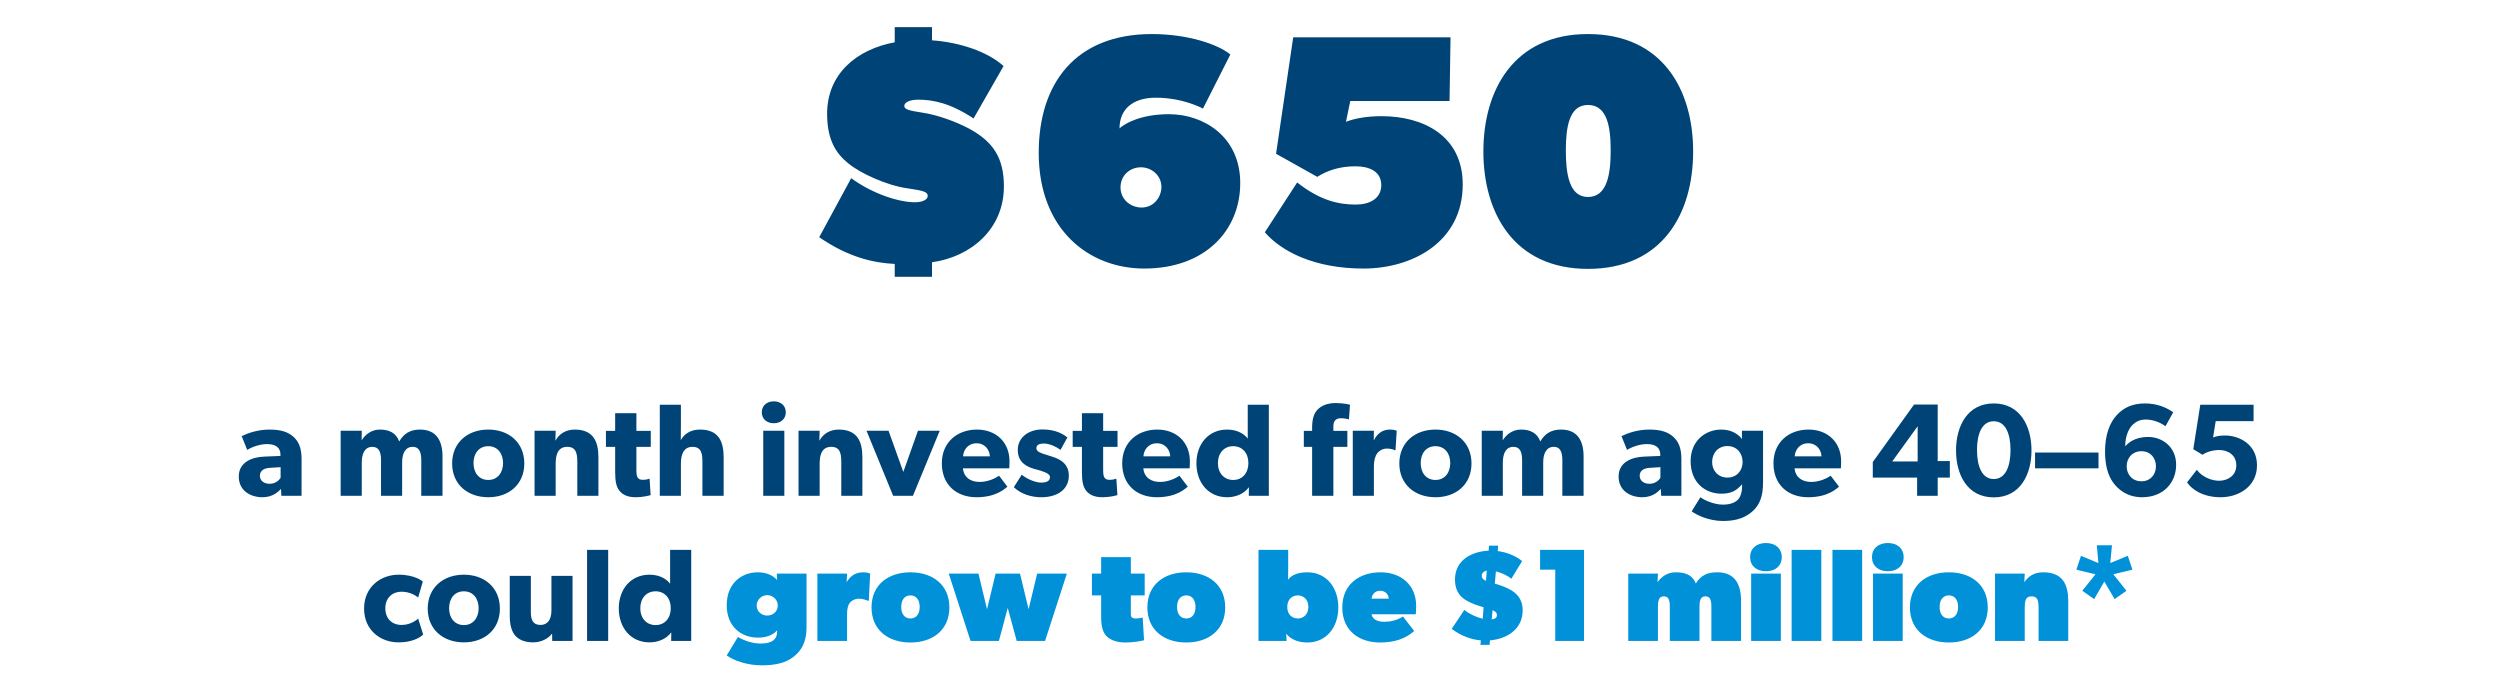
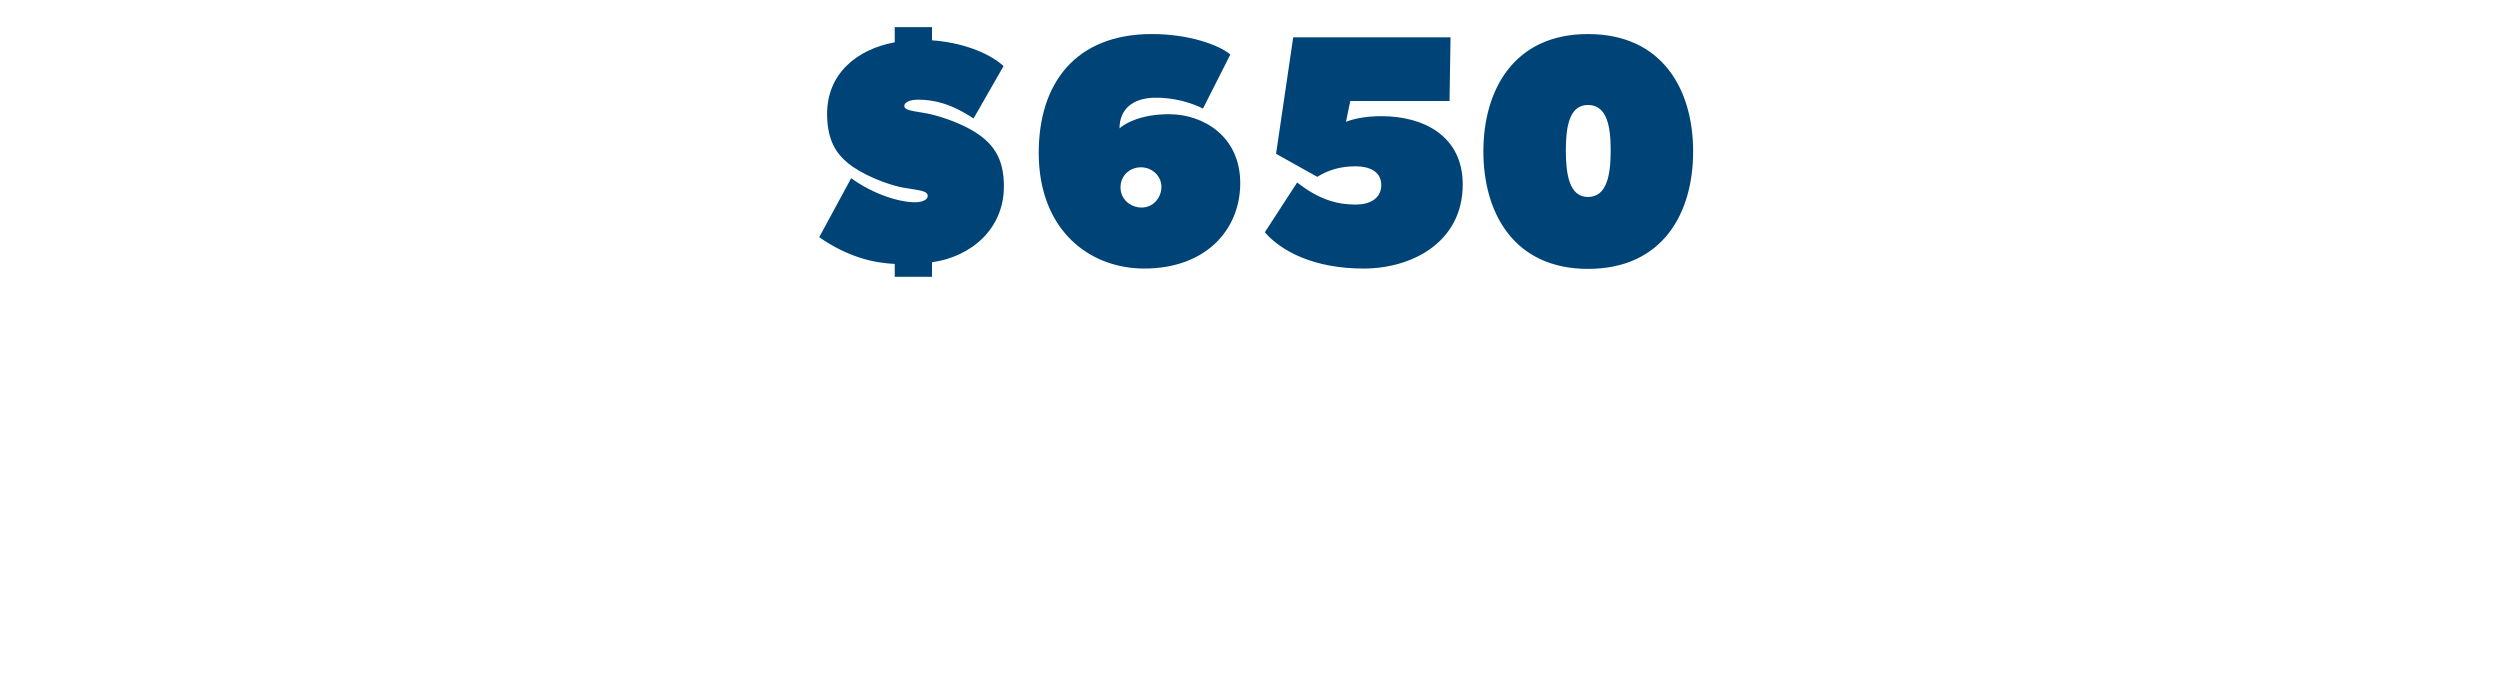
<svg xmlns="http://www.w3.org/2000/svg" width="379" height="103" viewBox="0 0 379 103" fill="none">
-   <path d="M39.778 75.382C38.038 75.382 36.198 74.442 36.198 72.242C36.198 70.042 38.218 69.302 40.038 69.222L42.518 69.122V68.902C42.518 67.862 41.778 67.322 40.498 67.322C39.238 67.322 37.978 67.882 37.478 68.202L36.638 66.122C37.478 65.702 39.018 65.122 40.858 65.122C42.698 65.122 43.758 65.542 44.538 66.262C45.298 66.982 45.718 67.942 45.718 69.602V75.162H42.658L42.598 74.122C42.178 74.542 41.378 75.382 39.778 75.382ZM40.898 73.342C41.758 73.342 42.338 72.782 42.538 72.442V70.822L40.958 70.922C39.978 70.962 39.398 71.382 39.398 72.122C39.398 72.882 40.018 73.342 40.898 73.342ZM51.644 75.162V65.302H54.844L54.824 66.722H54.844C55.364 65.882 56.324 65.122 57.584 65.122C58.944 65.122 60.024 65.582 60.524 66.922C61.224 65.722 62.204 65.122 63.664 65.122C66.184 65.122 67.084 66.842 67.084 69.222V75.162H63.864V69.802C63.864 68.742 63.664 67.742 62.564 67.742C61.444 67.742 60.964 68.742 60.964 70.102V75.162H57.764V69.802C57.764 68.582 57.484 67.742 56.444 67.742C55.324 67.742 54.844 68.742 54.844 70.102V75.162H51.644ZM74.025 75.382C70.904 75.382 68.544 73.442 68.544 70.262C68.544 67.082 70.904 65.122 74.025 65.122C77.144 65.122 79.484 67.082 79.484 70.262C79.484 73.442 77.144 75.382 74.025 75.382ZM74.025 72.762C75.424 72.762 76.264 71.662 76.264 70.202C76.264 68.742 75.424 67.642 74.025 67.642C72.605 67.642 71.784 68.742 71.784 70.202C71.784 71.662 72.605 72.762 74.025 72.762ZM81.038 75.162V65.302H84.239L84.198 66.822C84.778 65.722 85.859 65.122 87.118 65.122C89.978 65.122 90.719 66.962 90.719 69.342V75.162H87.519V70.022C87.519 68.722 87.319 67.742 85.999 67.742C84.618 67.742 84.239 68.862 84.239 70.282V75.162H81.038ZM96.357 75.382C95.217 75.382 94.457 75.042 93.957 74.462C93.457 73.882 93.257 73.062 93.257 71.562V67.742H91.857V65.322H93.257V62.642H96.477V65.322H98.657V67.742H96.477V71.282C96.477 72.122 96.597 72.322 96.757 72.502C96.897 72.662 97.097 72.742 97.517 72.742C98.017 72.742 98.477 72.562 98.477 72.562L98.637 75.062C98.397 75.122 97.517 75.382 96.357 75.382ZM100.025 75.162V61.362H103.225V64.642C103.225 65.642 103.205 66.722 103.205 66.722C103.705 65.842 104.645 65.122 106.105 65.122C108.965 65.122 109.705 66.942 109.705 69.342V75.162H106.485V69.982C106.485 68.782 106.325 67.742 104.985 67.742C103.645 67.742 103.225 68.862 103.225 70.322V75.162H100.025ZM115.707 75.162V65.302H118.907V75.162H115.707ZM117.307 64.162C116.227 64.162 115.487 63.502 115.487 62.502C115.487 61.522 116.227 60.842 117.307 60.842C118.387 60.842 119.127 61.522 119.127 62.502C119.127 63.502 118.387 64.162 117.307 64.162ZM121.058 75.162V65.302H124.258L124.218 66.822C124.798 65.722 125.878 65.122 127.138 65.122C129.998 65.122 130.738 66.962 130.738 69.342V75.162H127.538V70.022C127.538 68.722 127.338 67.742 126.018 67.742C124.638 67.742 124.258 68.862 124.258 70.282V75.162H121.058ZM135.403 75.162L131.363 65.302H134.703L136.943 71.542L139.163 65.302H142.463L138.403 75.162H135.403ZM148.043 75.382C145.003 75.382 142.783 73.502 142.783 70.242C142.783 66.982 145.183 65.122 148.103 65.122C151.023 65.122 153.043 67.062 153.043 69.942C153.043 70.422 153.003 71.002 153.003 71.002H145.983C146.123 72.422 147.203 73.062 148.503 73.062C149.783 73.062 150.903 72.502 151.463 72.122L152.723 73.782C152.403 74.022 151.103 75.382 148.043 75.382ZM150.063 69.182C150.043 68.282 149.383 67.202 148.043 67.202C146.723 67.202 146.043 68.242 146.003 69.182H150.063ZM157.855 75.382C156.375 75.382 154.815 74.922 153.695 73.862L154.895 71.962C155.695 72.642 157.015 73.162 157.815 73.162C158.615 73.162 159.175 72.962 159.175 72.322C159.175 71.682 157.735 71.362 157.375 71.242L156.835 71.102C155.615 70.742 154.295 70.102 154.295 68.202C154.295 66.282 155.975 65.102 158.035 65.102C160.095 65.102 161.255 65.862 161.815 66.322L160.775 68.202C160.215 67.762 159.095 67.242 158.295 67.242C157.535 67.242 157.115 67.442 157.115 67.962C157.115 68.482 157.875 68.722 158.555 68.922L159.615 69.262C161.655 69.922 162.035 71.082 162.035 72.122C162.035 74.082 160.455 75.382 157.855 75.382ZM167.119 75.382C165.979 75.382 165.219 75.042 164.719 74.462C164.219 73.882 164.019 73.062 164.019 71.562V67.742H162.619V65.322H164.019V62.642H167.239V65.322H169.419V67.742H167.239V71.282C167.239 72.122 167.359 72.322 167.519 72.502C167.659 72.662 167.859 72.742 168.279 72.742C168.779 72.742 169.239 72.562 169.239 72.562L169.399 75.062C169.159 75.122 168.279 75.382 167.119 75.382ZM175.386 75.382C172.346 75.382 170.126 73.502 170.126 70.242C170.126 66.982 172.526 65.122 175.446 65.122C178.366 65.122 180.386 67.062 180.386 69.942C180.386 70.422 180.346 71.002 180.346 71.002H173.326C173.466 72.422 174.546 73.062 175.846 73.062C177.126 73.062 178.246 72.502 178.806 72.122L180.066 73.782C179.746 74.022 178.446 75.382 175.386 75.382ZM177.406 69.182C177.386 68.282 176.726 67.202 175.386 67.202C174.066 67.202 173.386 68.242 173.346 69.182H177.406ZM186.036 75.382C183.176 75.382 181.376 73.142 181.376 70.242C181.376 67.342 183.176 65.122 186.036 65.122C187.836 65.122 188.836 66.022 189.156 66.502V65.922V61.362H192.356V75.162H189.316L189.336 73.862C188.596 74.862 187.356 75.382 186.036 75.382ZM186.956 72.762C188.336 72.762 189.256 71.722 189.256 70.202C189.256 68.682 188.336 67.642 186.956 67.642C185.576 67.642 184.636 68.682 184.636 70.202C184.636 71.722 185.576 72.762 186.956 72.762ZM198.919 75.162V67.742H197.659V65.322H198.919V64.782C198.919 63.682 199.139 62.722 199.719 62.122C200.299 61.502 201.239 61.102 202.479 61.102C203.739 61.102 204.659 61.362 204.659 61.362L204.499 63.582C204.499 63.582 203.879 63.402 203.319 63.402C202.379 63.402 202.139 63.942 202.139 64.682V65.322H204.259V67.742H202.139V75.162H198.919ZM205.081 75.162V65.302H208.281L208.261 66.702H208.301C208.861 65.622 209.681 65.122 210.741 65.122C211.401 65.122 211.741 65.302 211.741 65.302L211.561 68.242H211.421C211.241 68.142 210.821 68.002 210.261 68.002C209.541 68.002 209.021 68.402 208.781 68.722C208.541 69.042 208.281 69.682 208.281 70.782V75.162H205.081ZM217.618 75.382C214.498 75.382 212.138 73.442 212.138 70.262C212.138 67.082 214.498 65.122 217.618 65.122C220.738 65.122 223.078 67.082 223.078 70.262C223.078 73.442 220.738 75.382 217.618 75.382ZM217.618 72.762C219.018 72.762 219.858 71.662 219.858 70.202C219.858 68.742 219.018 67.642 217.618 67.642C216.198 67.642 215.378 68.742 215.378 70.202C215.378 71.662 216.198 72.762 217.618 72.762ZM224.632 75.162V65.302H227.832L227.812 66.722H227.832C228.352 65.882 229.312 65.122 230.572 65.122C231.932 65.122 233.012 65.582 233.512 66.922C234.212 65.722 235.192 65.122 236.652 65.122C239.172 65.122 240.072 66.842 240.072 69.222V75.162H236.852V69.802C236.852 68.742 236.652 67.742 235.552 67.742C234.432 67.742 233.952 68.742 233.952 70.102V75.162H230.752V69.802C230.752 68.582 230.472 67.742 229.432 67.742C228.312 67.742 227.832 68.742 227.832 70.102V75.162H224.632ZM248.958 75.382C247.218 75.382 245.378 74.442 245.378 72.242C245.378 70.042 247.398 69.302 249.218 69.222L251.698 69.122V68.902C251.698 67.862 250.958 67.322 249.678 67.322C248.418 67.322 247.158 67.882 246.658 68.202L245.818 66.122C246.658 65.702 248.198 65.122 250.038 65.122C251.878 65.122 252.938 65.542 253.718 66.262C254.478 66.982 254.898 67.942 254.898 69.602V75.162H251.838L251.778 74.122C251.358 74.542 250.558 75.382 248.958 75.382ZM250.078 73.342C250.938 73.342 251.518 72.782 251.718 72.442V70.822L250.138 70.922C249.158 70.962 248.578 71.382 248.578 72.122C248.578 72.882 249.198 73.342 250.078 73.342ZM260.958 74.842C258.498 74.842 256.298 73.162 256.298 69.902C256.298 66.822 258.538 65.122 260.958 65.122C262.578 65.122 263.598 65.902 264.078 66.562V65.922V65.302H267.278V73.162C267.278 75.282 266.738 76.522 265.778 77.422C264.818 78.322 263.498 78.982 261.238 78.982C258.958 78.982 257.138 78.022 256.458 77.522L257.778 75.382C258.358 75.822 259.858 76.502 261.178 76.502C262.498 76.502 263.158 76.082 263.498 75.722C263.838 75.342 264.098 74.642 264.098 73.762V73.422C263.238 74.382 262.478 74.842 260.958 74.842ZM261.878 72.402C263.258 72.402 264.178 71.382 264.178 70.042C264.178 68.702 263.298 67.622 261.878 67.622C260.458 67.622 259.558 68.702 259.558 70.042C259.558 71.382 260.498 72.402 261.878 72.402ZM274.117 75.382C271.077 75.382 268.857 73.502 268.857 70.242C268.857 66.982 271.257 65.122 274.177 65.122C277.097 65.122 279.117 67.062 279.117 69.942C279.117 70.422 279.077 71.002 279.077 71.002H272.057C272.197 72.422 273.277 73.062 274.577 73.062C275.857 73.062 276.977 72.502 277.537 72.122L278.797 73.782C278.477 74.022 277.177 75.382 274.117 75.382ZM276.137 69.182C276.117 68.282 275.457 67.202 274.117 67.202C272.797 67.202 272.117 68.242 272.077 69.182H276.137ZM290.635 75.162V72.402H283.915V70.042L290.175 61.322H293.755V69.902H295.595V72.402H293.755V75.162H290.635ZM286.855 69.962H290.715V64.622L286.855 69.962ZM302.254 75.402C298.214 75.402 296.534 71.922 296.534 68.282C296.534 64.642 298.234 61.162 302.254 61.162C306.274 61.162 307.974 64.642 307.974 68.282C307.974 71.922 306.274 75.402 302.254 75.402ZM302.254 72.622C304.034 72.622 304.794 70.702 304.794 68.222C304.794 65.742 304.034 63.862 302.254 63.862C300.474 63.862 299.714 65.742 299.714 68.222C299.714 70.702 300.474 72.622 302.254 72.622ZM308.514 71.002V68.602H318.134V71.002H308.514ZM324.743 75.382C322.423 75.382 321.023 74.122 320.303 73.082C319.623 72.122 319.123 70.662 319.123 68.442C319.123 65.962 319.823 64.042 320.963 62.862C322.023 61.742 323.363 61.162 325.183 61.162C327.063 61.162 328.463 61.802 329.463 62.502L328.283 64.622C327.623 64.102 326.443 63.602 325.323 63.602C324.423 63.602 323.823 63.902 323.283 64.422C322.703 65.002 322.183 66.142 322.183 67.662C322.563 67.242 323.523 66.242 325.663 66.242C327.803 66.242 329.903 67.742 329.903 70.462C329.903 73.182 327.963 75.382 324.743 75.382ZM324.643 72.962C326.043 72.962 326.843 71.902 326.843 70.682C326.843 69.482 326.043 68.402 324.643 68.402C323.223 68.402 322.403 69.482 322.403 70.682C322.403 71.902 323.223 72.962 324.643 72.962ZM336.642 75.382C333.882 75.382 332.202 74.122 331.562 73.122L333.042 71.222C333.802 72.282 335.242 72.882 336.422 72.882C337.602 72.882 339.022 72.202 339.022 70.542C339.022 68.902 337.662 68.222 336.422 68.222C335.522 68.222 334.522 68.502 333.902 68.942L332.502 68.102L333.562 61.362H341.642V63.842H335.902L335.502 66.322C335.922 66.142 336.442 66.022 337.342 66.022C339.442 66.022 342.162 67.342 342.162 70.542C342.162 73.762 339.382 75.382 336.642 75.382ZM60.395 97.382C57.695 97.382 55.195 95.542 55.195 92.262C55.195 88.962 57.735 87.122 60.435 87.122C62.955 87.122 64.095 88.162 64.095 88.162L63.395 90.582C63.115 90.362 62.235 89.702 60.855 89.702C59.495 89.702 58.415 90.642 58.415 92.202C58.415 93.762 59.395 94.742 60.895 94.742C62.395 94.742 63.395 93.782 63.395 93.782L64.155 96.202C64.055 96.282 63.015 97.382 60.395 97.382ZM70.323 97.382C67.203 97.382 64.843 95.442 64.843 92.262C64.843 89.082 67.203 87.122 70.323 87.122C73.443 87.122 75.783 89.082 75.783 92.262C75.783 95.442 73.443 97.382 70.323 97.382ZM70.323 94.762C71.723 94.762 72.563 93.662 72.563 92.202C72.563 90.742 71.723 89.642 70.323 89.642C68.903 89.642 68.083 90.742 68.083 92.202C68.083 93.662 68.903 94.762 70.323 94.762ZM80.817 97.382C79.397 97.382 78.497 96.882 77.997 96.222C77.517 95.542 77.277 94.682 77.277 93.262V87.302H80.477V92.822C80.477 93.962 80.797 94.742 81.937 94.742C83.077 94.742 83.597 93.842 83.597 92.542V87.302H86.797V97.162H83.717L83.697 96.042C83.277 96.642 82.237 97.382 80.817 97.382ZM88.999 97.162V83.362H92.199V97.162H88.999ZM98.468 97.382C95.608 97.382 93.808 95.142 93.808 92.242C93.808 89.342 95.608 87.122 98.468 87.122C100.268 87.122 101.268 88.022 101.588 88.502V87.922V83.362H104.788V97.162H101.748L101.768 95.862C101.028 96.862 99.788 97.382 98.468 97.382ZM99.388 94.762C100.768 94.762 101.688 93.722 101.688 92.202C101.688 90.682 100.768 89.642 99.388 89.642C98.008 89.642 97.068 90.682 97.068 92.202C97.068 93.722 98.008 94.762 99.388 94.762Z" fill="#004477" />
-   <path d="M114.871 96.662C112.471 96.662 110.171 95.082 110.171 91.742C110.171 88.382 112.471 86.762 114.871 86.762C116.971 86.762 117.811 87.942 117.811 87.942C117.811 87.942 117.771 87.462 117.771 87.102V86.962H122.271V95.162C122.271 97.362 121.471 98.662 120.311 99.562C119.171 100.462 117.671 100.862 115.471 100.862C113.271 100.862 111.271 100.162 110.171 99.362L111.871 96.562C112.671 97.062 114.071 97.562 115.271 97.562C116.471 97.562 117.071 97.262 117.371 96.962C117.671 96.662 117.811 96.262 117.811 95.762V95.562C117.151 96.302 116.171 96.662 114.871 96.662ZM116.311 93.322C117.171 93.322 117.911 92.702 117.911 91.802C117.911 90.902 117.171 90.222 116.311 90.222C115.471 90.222 114.711 90.902 114.711 91.802C114.711 92.702 115.471 93.322 116.311 93.322ZM123.913 97.162V86.962H128.413L128.353 88.262C129.013 87.162 129.813 86.762 130.913 86.762C131.613 86.762 131.913 86.962 131.913 86.962L131.713 91.062H131.513C131.313 90.962 130.813 90.762 130.213 90.762C129.613 90.762 129.093 91.042 128.813 91.422C128.533 91.782 128.413 92.362 128.413 93.162V97.162H123.913ZM138.024 97.402C134.624 97.402 132.124 95.482 132.124 92.082C132.124 88.682 134.624 86.762 138.024 86.762C141.424 86.762 143.924 88.682 143.924 92.082C143.924 95.482 141.424 97.402 138.024 97.402ZM138.024 93.762C138.924 93.762 139.424 93.062 139.424 92.022C139.424 90.962 138.924 90.262 138.024 90.262C137.124 90.262 136.624 90.962 136.624 92.022C136.624 93.062 137.124 93.762 138.024 93.762ZM147.134 97.162L143.834 86.962H148.334L149.634 92.362L150.934 86.962H154.634L155.934 92.362L157.234 86.962H161.734L158.434 97.162H154.134L152.774 92.162L151.434 97.162H147.134ZM170.635 97.402C169.335 97.402 168.435 97.062 167.835 96.522C167.235 95.962 166.935 95.062 166.935 93.562V90.262H165.535V86.962H166.935V84.462H171.435V86.962H173.535V90.262H171.435V93.062C171.435 93.362 171.495 93.522 171.615 93.622C171.755 93.742 171.955 93.762 172.235 93.762C172.735 93.762 173.235 93.622 173.235 93.622L173.435 97.062C173.035 97.162 171.935 97.402 170.635 97.402ZM179.841 97.402C176.441 97.402 173.941 95.482 173.941 92.082C173.941 88.682 176.441 86.762 179.841 86.762C183.241 86.762 185.741 88.682 185.741 92.082C185.741 95.482 183.241 97.402 179.841 97.402ZM179.841 93.762C180.741 93.762 181.241 93.062 181.241 92.022C181.241 90.962 180.741 90.262 179.841 90.262C178.941 90.262 178.441 90.962 178.441 92.022C178.441 93.062 178.941 93.762 179.841 93.762ZM198.189 97.402C196.889 97.402 195.689 96.962 194.989 96.062L195.049 97.162H190.789V83.362H195.289V86.262C195.289 87.022 195.269 87.482 195.249 87.902C195.589 87.462 196.309 86.762 198.189 86.762C201.089 86.762 202.889 89.082 202.889 92.082C202.889 95.082 201.089 97.402 198.189 97.402ZM196.749 93.762C197.589 93.762 198.349 93.162 198.349 92.022C198.349 90.862 197.589 90.262 196.749 90.262C195.889 90.262 195.149 90.862 195.149 92.022C195.149 93.162 195.889 93.762 196.749 93.762ZM209.231 97.402C205.991 97.402 203.491 95.582 203.491 92.082C203.491 88.582 206.091 86.762 209.291 86.762C212.491 86.762 214.691 88.762 214.691 91.862C214.691 92.462 214.631 93.122 214.631 93.122H207.931C208.091 94.062 209.091 94.262 209.891 94.262C210.691 94.262 211.791 94.062 212.691 93.462L214.391 95.662C213.891 96.062 212.491 97.402 209.231 97.402ZM210.531 90.762C210.491 90.062 209.991 89.562 209.231 89.562C208.491 89.562 207.991 90.062 207.931 90.762H210.531ZM224.496 97.082C223.116 96.962 221.616 96.482 220.076 95.342L221.996 92.462C222.676 93.042 223.756 93.562 224.776 93.802L224.916 92.062L224.136 91.822C222.196 91.162 220.576 90.382 220.576 87.842C220.576 84.922 223.096 83.602 225.676 83.482L225.736 82.722H227.116L227.056 83.542C228.476 83.722 229.836 84.302 230.756 85.062L229.116 87.742C228.536 87.242 227.616 86.822 226.776 86.622L226.616 88.482L227.156 88.642C229.056 89.262 230.836 90.142 230.836 92.522C230.836 95.422 228.416 96.862 225.876 97.082L225.816 97.762H224.436L224.496 97.082ZM226.136 93.902C226.656 93.842 226.936 93.642 226.936 93.262C226.936 92.882 226.696 92.682 226.276 92.502L226.136 93.902ZM224.636 87.302C224.636 87.642 224.856 87.862 225.196 88.022L225.276 88.042L225.396 86.502C224.896 86.602 224.636 86.922 224.636 87.302ZM235.777 97.162V86.362H233.477V83.362H240.137V97.162H235.777ZM246.843 97.162V86.962H251.343L251.283 88.262C251.843 87.462 252.743 86.762 254.043 86.762C255.343 86.762 256.543 87.062 257.083 88.462C257.843 87.262 258.743 86.762 260.343 86.762C262.843 86.762 263.943 88.362 263.943 91.062V97.162H259.443V91.962C259.443 90.962 259.243 90.402 258.543 90.402C257.843 90.402 257.643 90.962 257.643 91.962V97.162H253.143V91.962C253.143 90.962 252.943 90.402 252.243 90.402C251.543 90.402 251.343 90.962 251.343 91.962V97.162H246.843ZM265.476 97.162V86.962H269.976V97.162H265.476ZM267.716 86.602C266.276 86.602 265.316 85.762 265.316 84.462C265.316 83.162 266.276 82.322 267.716 82.322C269.176 82.322 270.116 83.162 270.116 84.462C270.116 85.762 269.176 86.602 267.716 86.602ZM271.61 97.162V83.362H276.11V97.162H271.61ZM277.801 97.162V83.362H282.301V97.162H277.801ZM283.952 97.162V86.962H288.452V97.162H283.952ZM286.192 86.602C284.752 86.602 283.792 85.762 283.792 84.462C283.792 83.162 284.752 82.322 286.192 82.322C287.652 82.322 288.592 83.162 288.592 84.462C288.592 85.762 287.652 86.602 286.192 86.602ZM295.446 97.402C292.046 97.402 289.546 95.482 289.546 92.082C289.546 88.682 292.046 86.762 295.446 86.762C298.846 86.762 301.346 88.682 301.346 92.082C301.346 95.482 298.846 97.402 295.446 97.402ZM295.446 93.762C296.346 93.762 296.846 93.062 296.846 92.022C296.846 90.962 296.346 90.262 295.446 90.262C294.546 90.262 294.046 90.962 294.046 92.022C294.046 93.062 294.546 93.762 295.446 93.762ZM302.448 97.162V86.962H306.948L306.888 88.262C307.448 87.462 308.248 86.762 309.748 86.762C312.748 86.762 313.548 88.662 313.548 91.162V97.162H309.048V92.162C309.048 91.162 308.948 90.402 307.988 90.402C307.048 90.402 306.948 91.162 306.948 92.162V97.162H302.448ZM317.477 90.822L315.677 89.562L317.677 87.062L314.777 86.362L315.477 84.262L318.117 85.362L317.877 82.662H320.177L319.917 85.362L322.577 84.262L323.277 86.362L320.377 87.062L322.377 89.562L320.577 90.822L319.017 88.162L317.477 90.822Z" fill="#0091D9" />
  <path d="M152.191 28.262C152.191 34.662 147.291 38.912 141.291 39.762V41.962H135.641V40.012C132.541 39.862 128.691 39.062 124.191 35.962L129.041 27.012C132.241 29.362 136.241 30.662 138.691 30.662C140.041 30.662 140.641 30.162 140.641 29.712C140.641 29.112 140.091 28.912 137.641 28.562C134.341 28.112 130.341 26.212 128.591 24.762C126.741 23.262 125.441 21.262 125.391 17.462C125.291 11.162 129.941 7.462 135.641 6.412V4.112H141.291V6.112C145.491 6.412 149.691 7.812 152.141 10.012L147.591 17.962C144.041 15.612 141.441 15.112 139.191 15.112C138.041 15.112 137.091 15.462 137.091 16.062C137.091 16.562 137.741 16.762 139.741 17.062C142.191 17.412 145.041 18.512 146.841 19.462C150.591 21.462 152.191 23.962 152.191 28.262ZM188.02 27.762C188.02 34.862 182.77 40.712 173.47 40.712C165.12 40.712 157.47 34.862 157.47 23.162C157.47 12.662 163.02 5.162 174.62 5.162C180.17 5.162 184.72 6.762 186.52 8.262L182.37 16.462C182.37 16.462 179.42 14.812 175.22 14.812C171.67 14.812 169.72 16.612 169.72 19.462C170.47 18.762 172.87 17.312 177.22 17.312C182.42 17.312 188.02 20.662 188.02 27.762ZM176.07 28.412C176.12 26.662 174.62 25.362 172.97 25.362C171.27 25.362 169.87 26.612 169.87 28.412C169.87 30.262 171.42 31.462 173.07 31.462C174.82 31.462 176.02 30.012 176.07 28.412ZM209.45 17.612C215.75 17.612 221.75 20.562 221.75 27.962C221.75 36.662 214.15 40.712 206.7 40.712C199.25 40.712 194.25 38.112 191.75 35.212L196.65 27.662C200.15 30.412 202.95 31.012 205.55 31.012C207.55 31.012 209.4 30.162 209.4 28.062C209.4 25.962 207.55 25.212 205.5 25.212C203.05 25.212 201.2 25.862 199.7 26.812L193.45 23.312L196.05 5.662H219.9L219.75 15.312H204.7L204.05 18.462C205.35 17.962 207.15 17.612 209.45 17.612ZM256.68 22.962C256.68 32.312 252.08 40.762 240.73 40.762C229.53 40.762 224.88 32.312 224.88 22.962C224.88 13.662 229.48 5.162 240.73 5.162C252.08 5.162 256.68 13.662 256.68 22.962ZM244.18 22.812C244.18 19.162 243.63 15.912 240.73 15.912C237.93 15.912 237.38 19.162 237.38 22.812C237.38 26.462 237.93 29.862 240.73 29.862C243.63 29.862 244.18 26.462 244.18 22.812Z" fill="#004477" />
</svg>